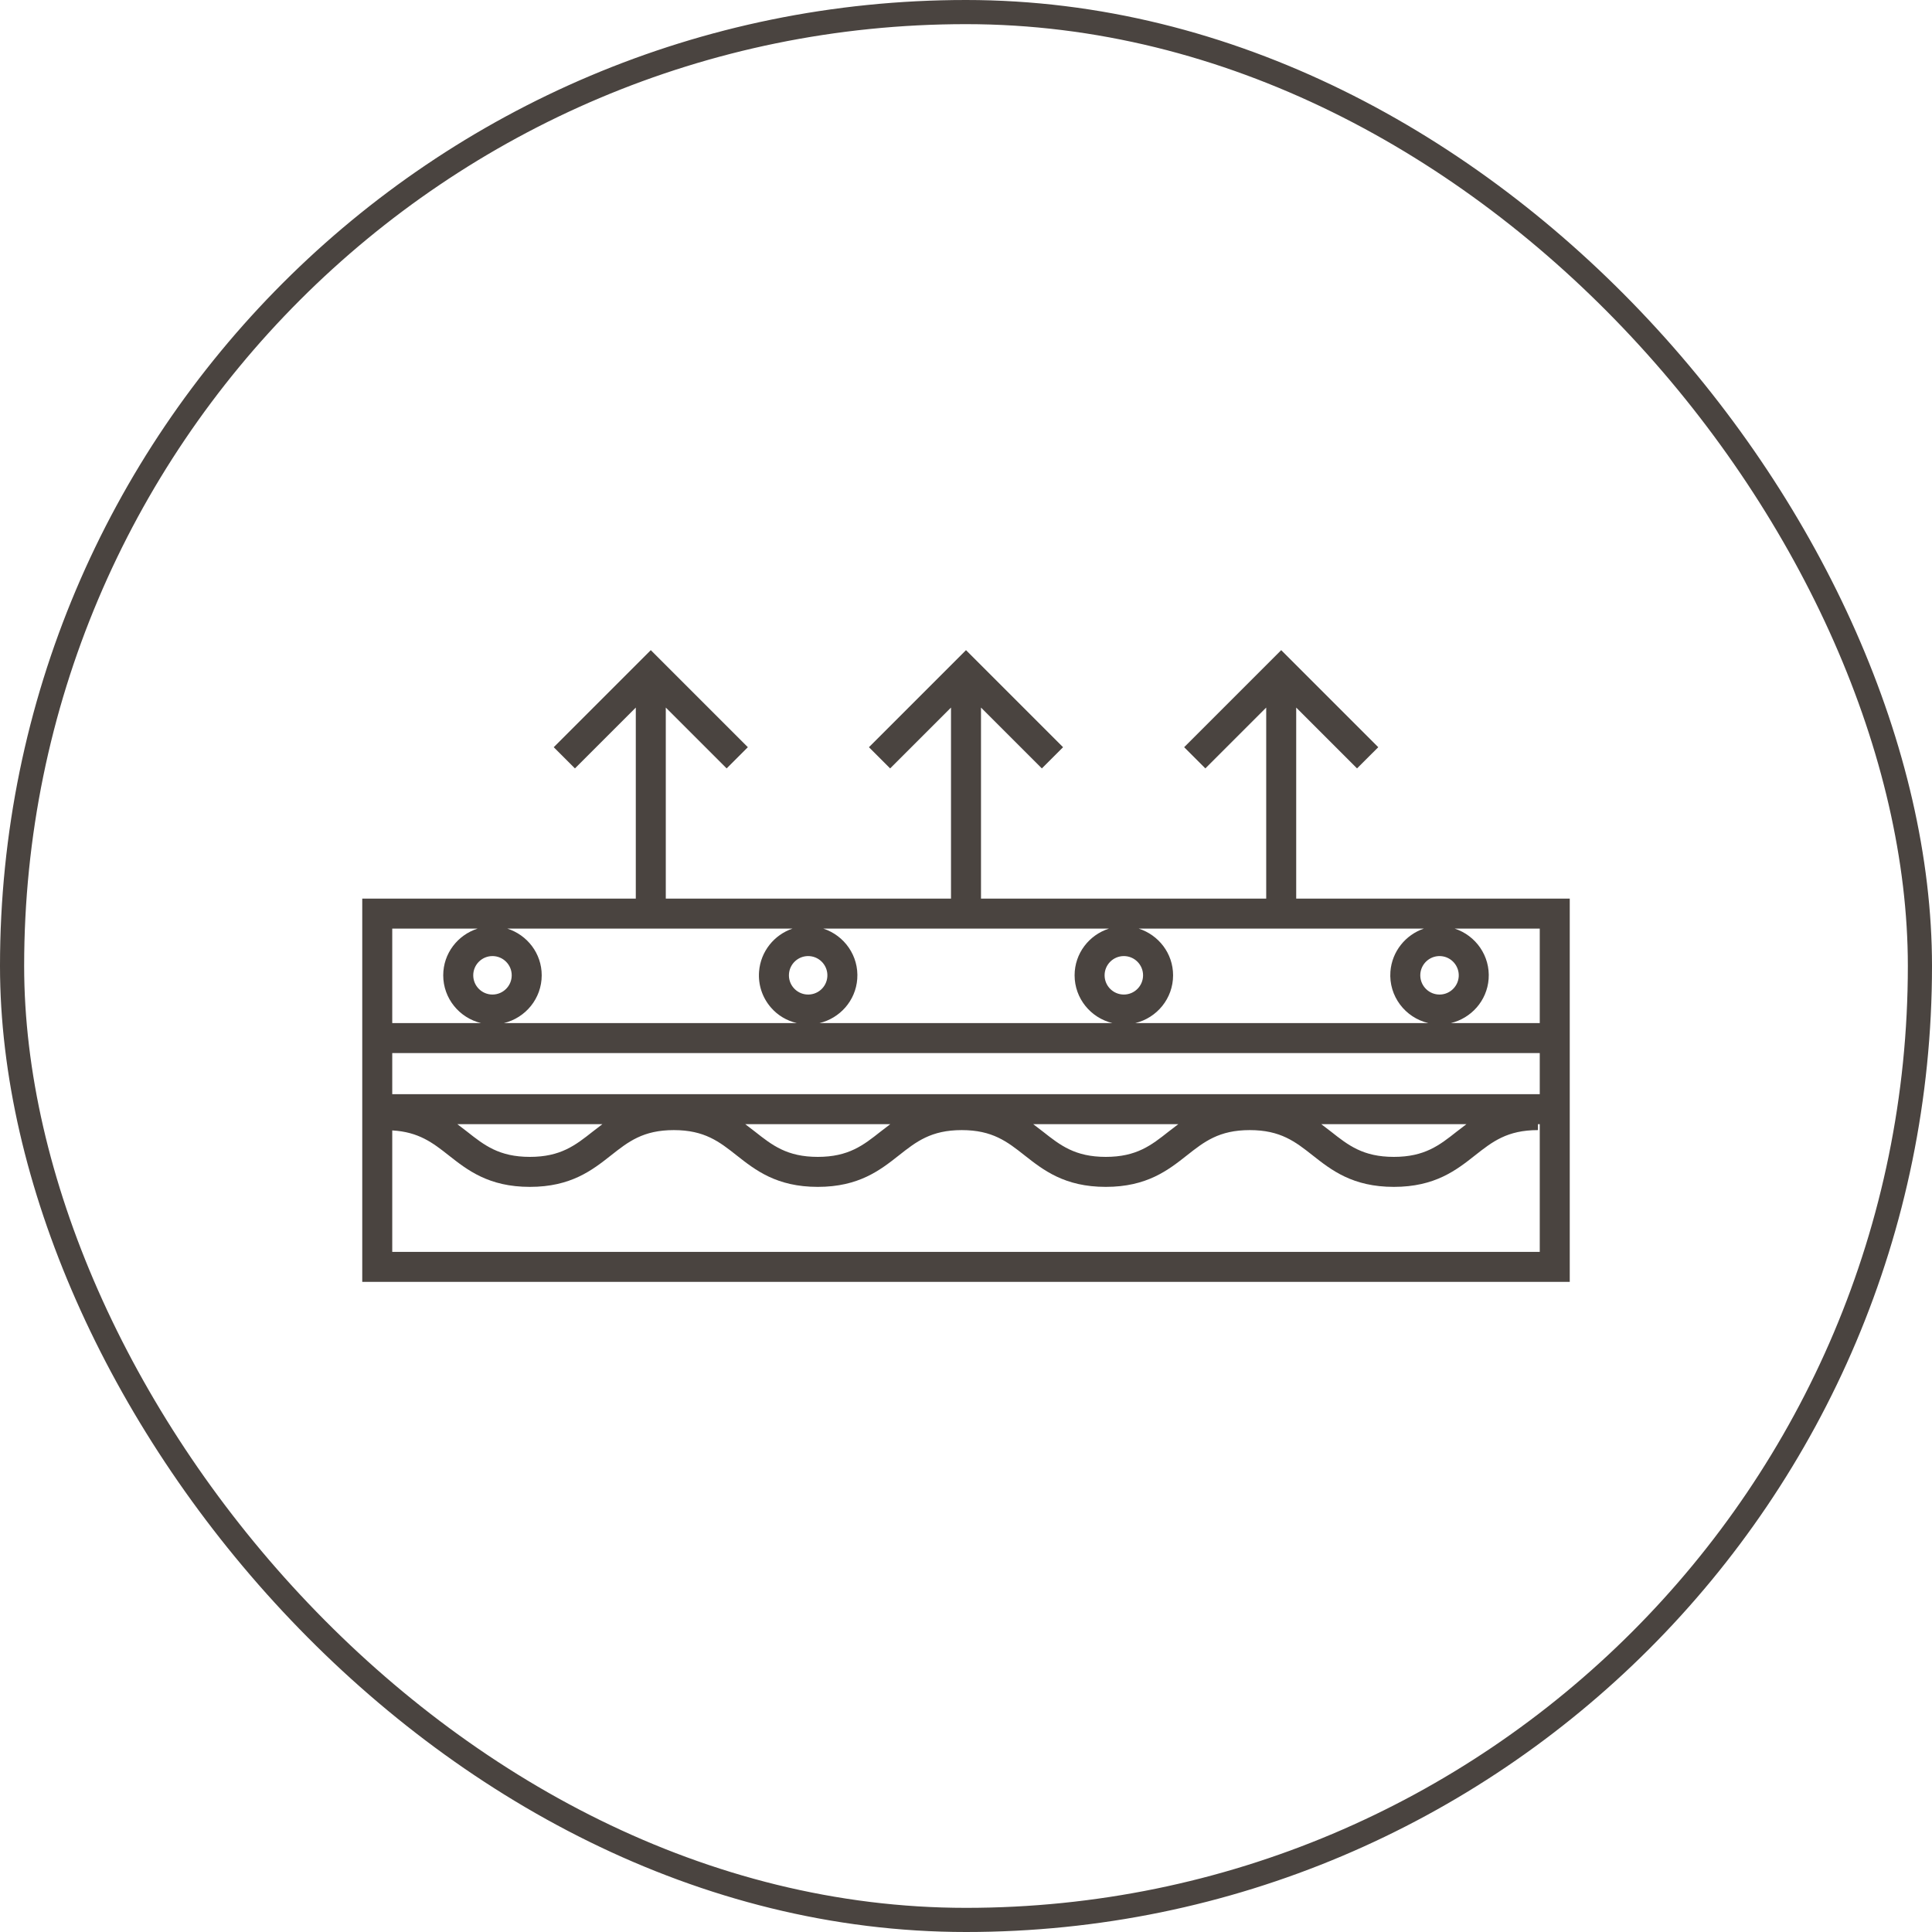
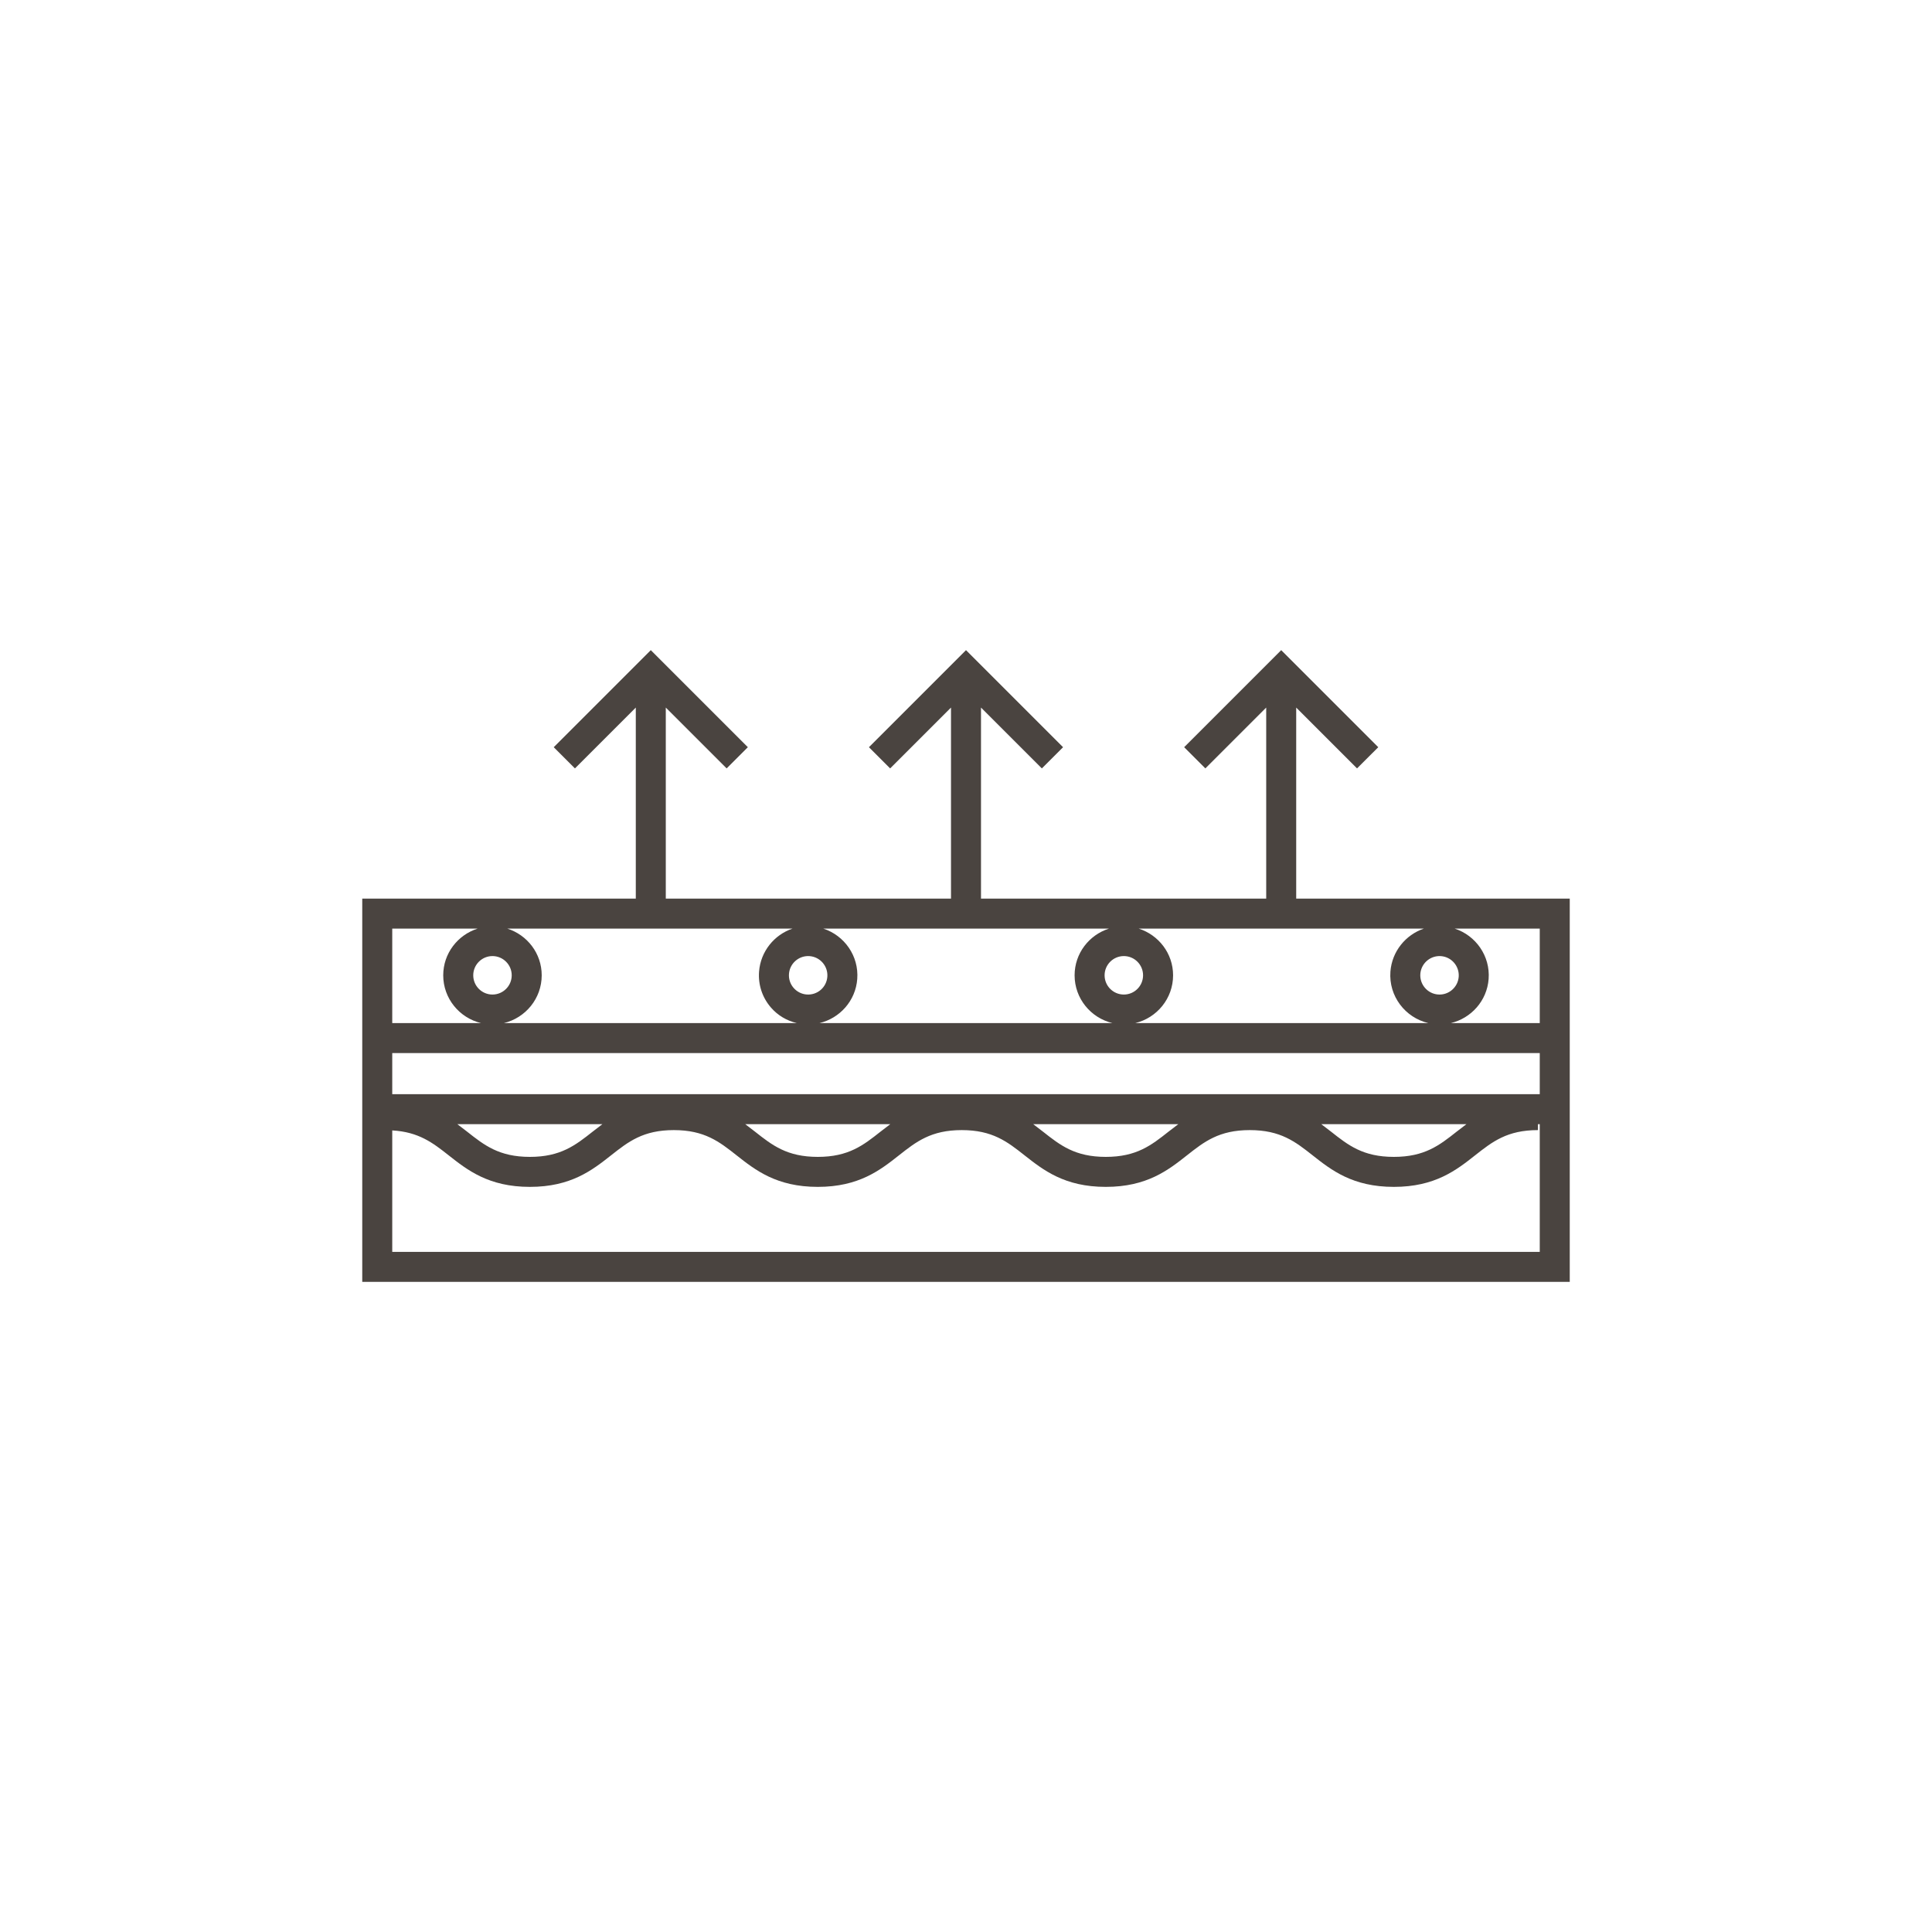
<svg xmlns="http://www.w3.org/2000/svg" fill="none" viewBox="0 0 80 80" height="80" width="80">
-   <rect stroke="#4A4440" rx="39.5" height="79" width="79" y="0.5" x="0.5" />
-   <path fill="#4A4440" d="M65 37.21H53.673V29.299L56.192 31.818L57.071 30.94L53.052 26.921L49.033 30.94L49.911 31.818L52.431 29.299V37.21H40.621V29.299L43.141 31.818L44.019 30.94L40 26.921L35.981 30.94L36.859 31.818L39.379 29.299V37.21H27.569V29.299L30.089 31.818L30.967 30.94L26.948 26.921L22.929 30.94L23.807 31.818L26.327 29.299V37.21H15V53.079H65V37.21ZM63.758 42.364H60.075C60.916 42.163 61.573 41.444 61.641 40.537C61.712 39.583 61.108 38.736 60.237 38.452H63.758V42.364ZM16.242 45.308V43.606H63.758V45.308H16.242ZM60.721 46.55C60.581 46.654 60.446 46.758 60.315 46.861C59.606 47.421 58.993 47.904 57.716 47.904C56.44 47.904 55.827 47.421 55.118 46.861C54.987 46.758 54.851 46.654 54.712 46.55H60.721ZM48.79 46.55C48.651 46.654 48.515 46.758 48.384 46.861C47.675 47.421 47.063 47.904 45.788 47.904C44.512 47.904 43.9 47.421 43.19 46.861C43.06 46.758 42.924 46.654 42.784 46.55H48.79ZM36.864 46.55C36.724 46.654 36.589 46.758 36.458 46.861C35.749 47.421 35.137 47.904 33.862 47.904C32.587 47.904 31.975 47.421 31.266 46.862C31.136 46.759 31 46.654 30.86 46.55H36.864ZM24.943 46.55C24.803 46.654 24.667 46.759 24.537 46.862C23.828 47.421 23.215 47.904 21.941 47.904C20.666 47.904 20.053 47.421 19.344 46.861C19.214 46.758 19.078 46.654 18.938 46.55H24.943ZM20.392 39.589C20.831 39.589 21.189 39.946 21.189 40.385C21.189 40.825 20.831 41.182 20.392 41.182C19.953 41.182 19.596 40.825 19.596 40.385C19.596 39.946 19.953 39.589 20.392 39.589ZM22.431 40.385C22.431 39.477 21.831 38.715 21.009 38.452H32.814C32.063 38.706 31.494 39.393 31.431 40.233C31.39 40.776 31.564 41.303 31.919 41.715C32.203 42.046 32.579 42.266 32.996 42.364H20.864C21.76 42.149 22.431 41.346 22.431 40.385ZM60.402 40.445C60.369 40.883 59.986 41.213 59.548 41.18C59.11 41.147 58.781 40.764 58.813 40.326C58.845 39.908 59.195 39.589 59.607 39.589C59.627 39.589 59.647 39.589 59.667 39.591C60.105 39.624 60.434 40.007 60.402 40.445ZM57.574 40.233C57.499 41.247 58.185 42.139 59.146 42.364H47.008C47.904 42.149 48.575 41.346 48.575 40.385C48.575 39.477 47.974 38.715 47.153 38.452H58.958C58.207 38.707 57.637 39.393 57.574 40.233ZM46.536 41.182C46.096 41.182 45.739 40.825 45.739 40.385C45.739 39.946 46.096 39.589 46.536 39.589C46.975 39.589 47.332 39.946 47.332 40.385C47.332 40.825 46.975 41.182 46.536 41.182ZM44.497 40.385C44.497 41.346 45.167 42.149 46.064 42.364H33.932C34.773 42.163 35.429 41.444 35.497 40.537C35.568 39.583 34.965 38.736 34.093 38.452H45.918C45.097 38.715 44.497 39.477 44.497 40.385ZM33.404 41.18C33.193 41.164 32.999 41.066 32.86 40.905C32.721 40.744 32.654 40.538 32.67 40.326C32.701 39.908 33.051 39.589 33.463 39.589C33.483 39.589 33.503 39.589 33.523 39.591C33.961 39.624 34.291 40.007 34.258 40.445C34.226 40.883 33.846 41.212 33.404 41.18ZM19.775 38.452C18.953 38.715 18.353 39.477 18.353 40.385C18.353 41.346 19.024 42.149 19.92 42.364H16.242V38.452H19.775ZM16.242 51.837V46.808C17.337 46.871 17.918 47.319 18.575 47.837C19.353 48.45 20.235 49.146 21.941 49.146C23.647 49.146 24.528 48.45 25.306 47.837C26.015 47.278 26.627 46.795 27.901 46.795C29.176 46.795 29.788 47.278 30.497 47.837C31.274 48.45 32.156 49.146 33.862 49.146C35.568 49.146 36.449 48.45 37.227 47.837C37.936 47.278 38.549 46.795 39.824 46.795C41.099 46.795 41.712 47.278 42.421 47.837C43.2 48.45 44.081 49.146 45.788 49.146C47.494 49.146 48.376 48.45 49.153 47.837C49.862 47.278 50.475 46.795 51.75 46.795C53.026 46.795 53.639 47.278 54.349 47.837C55.127 48.451 56.009 49.146 57.716 49.146C59.423 49.146 60.306 48.451 61.084 47.837C61.794 47.278 62.407 46.795 63.683 46.795V46.55H63.758V51.837H16.242Z" />
+   <path fill="#4A4440" d="M65 37.21H53.673V29.299L56.192 31.818L57.071 30.94L53.052 26.921L49.033 30.94L49.911 31.818L52.431 29.299V37.21H40.621V29.299L43.141 31.818L44.019 30.94L40 26.921L35.981 30.94L36.859 31.818L39.379 29.299V37.21H27.569V29.299L30.089 31.818L30.967 30.94L26.948 26.921L22.929 30.94L23.807 31.818L26.327 29.299V37.21H15V53.079H65V37.21ZM63.758 42.364H60.075C60.916 42.163 61.573 41.444 61.641 40.537C61.712 39.583 61.108 38.736 60.237 38.452H63.758V42.364ZM16.242 45.308V43.606H63.758V45.308H16.242ZM60.721 46.55C60.581 46.654 60.446 46.758 60.315 46.861C59.606 47.421 58.993 47.904 57.716 47.904C56.44 47.904 55.827 47.421 55.118 46.861C54.987 46.758 54.851 46.654 54.712 46.55H60.721ZM48.79 46.55C48.651 46.654 48.515 46.758 48.384 46.861C47.675 47.421 47.063 47.904 45.788 47.904C44.512 47.904 43.9 47.421 43.19 46.861C43.06 46.758 42.924 46.654 42.784 46.55H48.79ZM36.864 46.55C36.724 46.654 36.589 46.758 36.458 46.861C35.749 47.421 35.137 47.904 33.862 47.904C32.587 47.904 31.975 47.421 31.266 46.862C31.136 46.759 31 46.654 30.86 46.55H36.864ZM24.943 46.55C24.803 46.654 24.667 46.759 24.537 46.862C23.828 47.421 23.215 47.904 21.941 47.904C20.666 47.904 20.053 47.421 19.344 46.861C19.214 46.758 19.078 46.654 18.938 46.55H24.943ZM20.392 39.589C20.831 39.589 21.189 39.946 21.189 40.385C21.189 40.825 20.831 41.182 20.392 41.182C19.953 41.182 19.596 40.825 19.596 40.385C19.596 39.946 19.953 39.589 20.392 39.589ZM22.431 40.385C22.431 39.477 21.831 38.715 21.009 38.452H32.814C32.063 38.706 31.494 39.393 31.431 40.233C31.39 40.776 31.564 41.303 31.919 41.715C32.203 42.046 32.579 42.266 32.996 42.364H20.864C21.76 42.149 22.431 41.346 22.431 40.385M60.402 40.445C60.369 40.883 59.986 41.213 59.548 41.18C59.11 41.147 58.781 40.764 58.813 40.326C58.845 39.908 59.195 39.589 59.607 39.589C59.627 39.589 59.647 39.589 59.667 39.591C60.105 39.624 60.434 40.007 60.402 40.445ZM57.574 40.233C57.499 41.247 58.185 42.139 59.146 42.364H47.008C47.904 42.149 48.575 41.346 48.575 40.385C48.575 39.477 47.974 38.715 47.153 38.452H58.958C58.207 38.707 57.637 39.393 57.574 40.233ZM46.536 41.182C46.096 41.182 45.739 40.825 45.739 40.385C45.739 39.946 46.096 39.589 46.536 39.589C46.975 39.589 47.332 39.946 47.332 40.385C47.332 40.825 46.975 41.182 46.536 41.182ZM44.497 40.385C44.497 41.346 45.167 42.149 46.064 42.364H33.932C34.773 42.163 35.429 41.444 35.497 40.537C35.568 39.583 34.965 38.736 34.093 38.452H45.918C45.097 38.715 44.497 39.477 44.497 40.385ZM33.404 41.18C33.193 41.164 32.999 41.066 32.86 40.905C32.721 40.744 32.654 40.538 32.67 40.326C32.701 39.908 33.051 39.589 33.463 39.589C33.483 39.589 33.503 39.589 33.523 39.591C33.961 39.624 34.291 40.007 34.258 40.445C34.226 40.883 33.846 41.212 33.404 41.18ZM19.775 38.452C18.953 38.715 18.353 39.477 18.353 40.385C18.353 41.346 19.024 42.149 19.92 42.364H16.242V38.452H19.775ZM16.242 51.837V46.808C17.337 46.871 17.918 47.319 18.575 47.837C19.353 48.45 20.235 49.146 21.941 49.146C23.647 49.146 24.528 48.45 25.306 47.837C26.015 47.278 26.627 46.795 27.901 46.795C29.176 46.795 29.788 47.278 30.497 47.837C31.274 48.45 32.156 49.146 33.862 49.146C35.568 49.146 36.449 48.45 37.227 47.837C37.936 47.278 38.549 46.795 39.824 46.795C41.099 46.795 41.712 47.278 42.421 47.837C43.2 48.45 44.081 49.146 45.788 49.146C47.494 49.146 48.376 48.45 49.153 47.837C49.862 47.278 50.475 46.795 51.75 46.795C53.026 46.795 53.639 47.278 54.349 47.837C55.127 48.451 56.009 49.146 57.716 49.146C59.423 49.146 60.306 48.451 61.084 47.837C61.794 47.278 62.407 46.795 63.683 46.795V46.55H63.758V51.837H16.242Z" />
</svg>